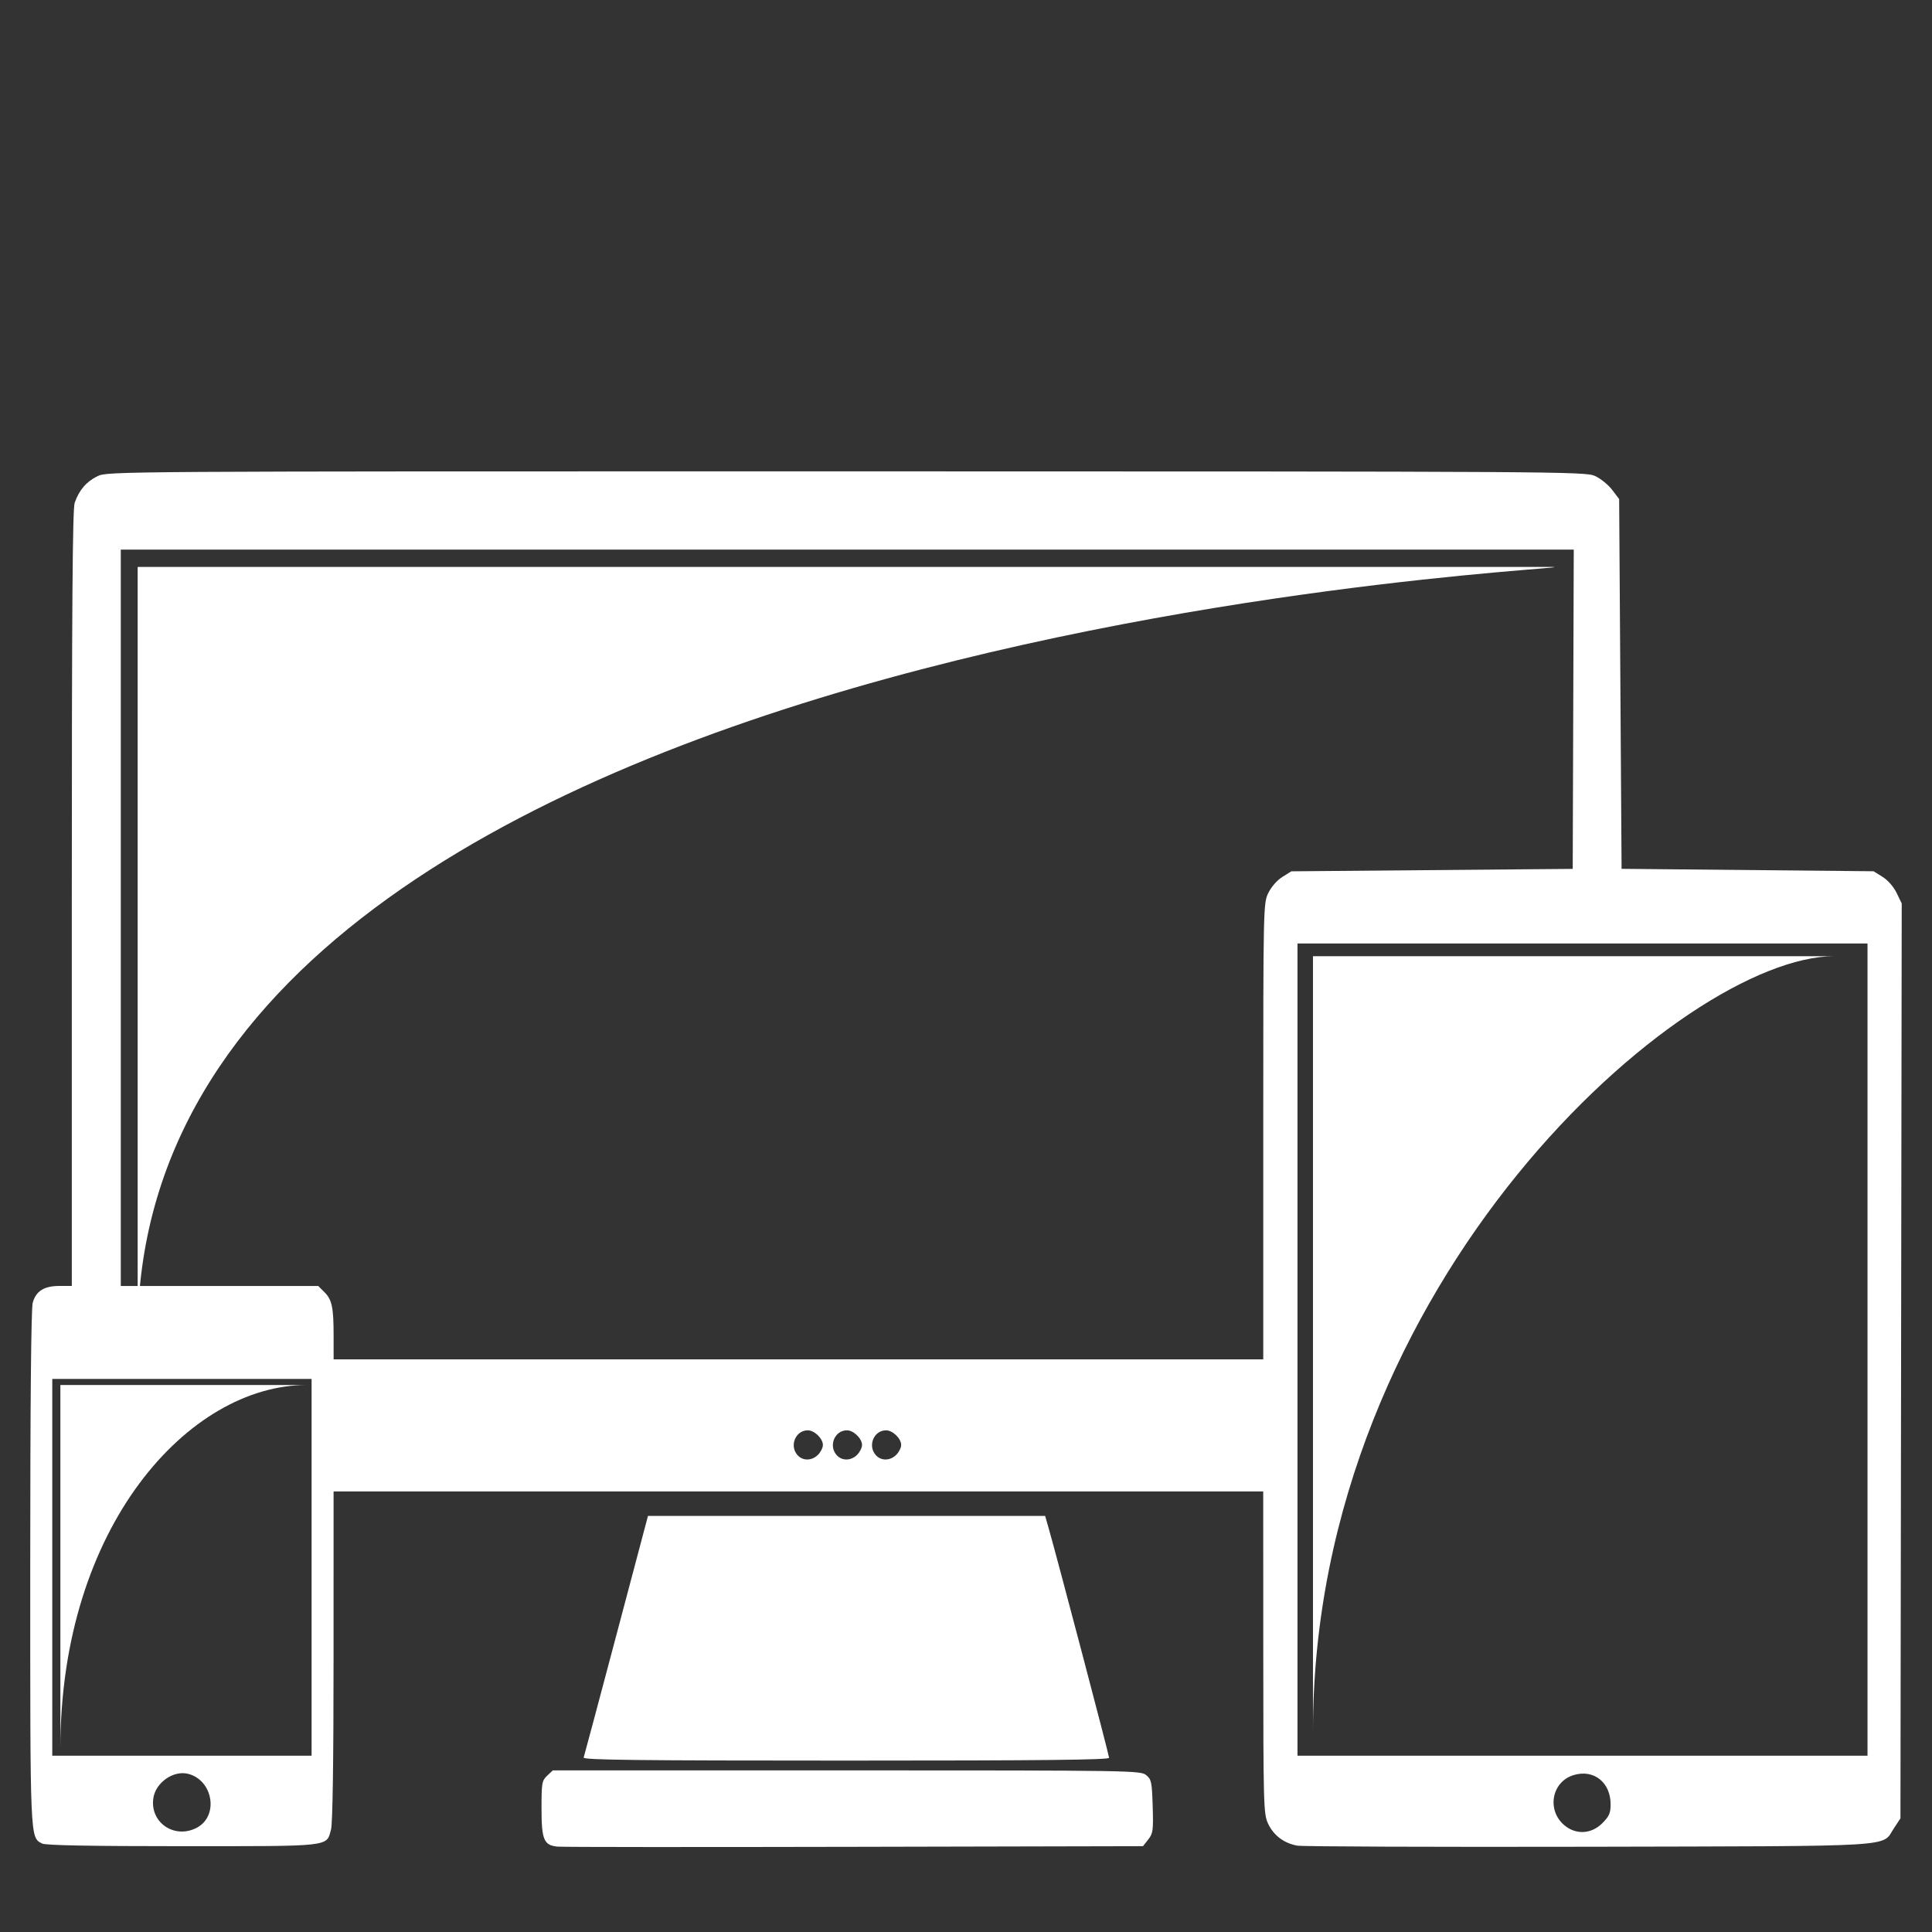
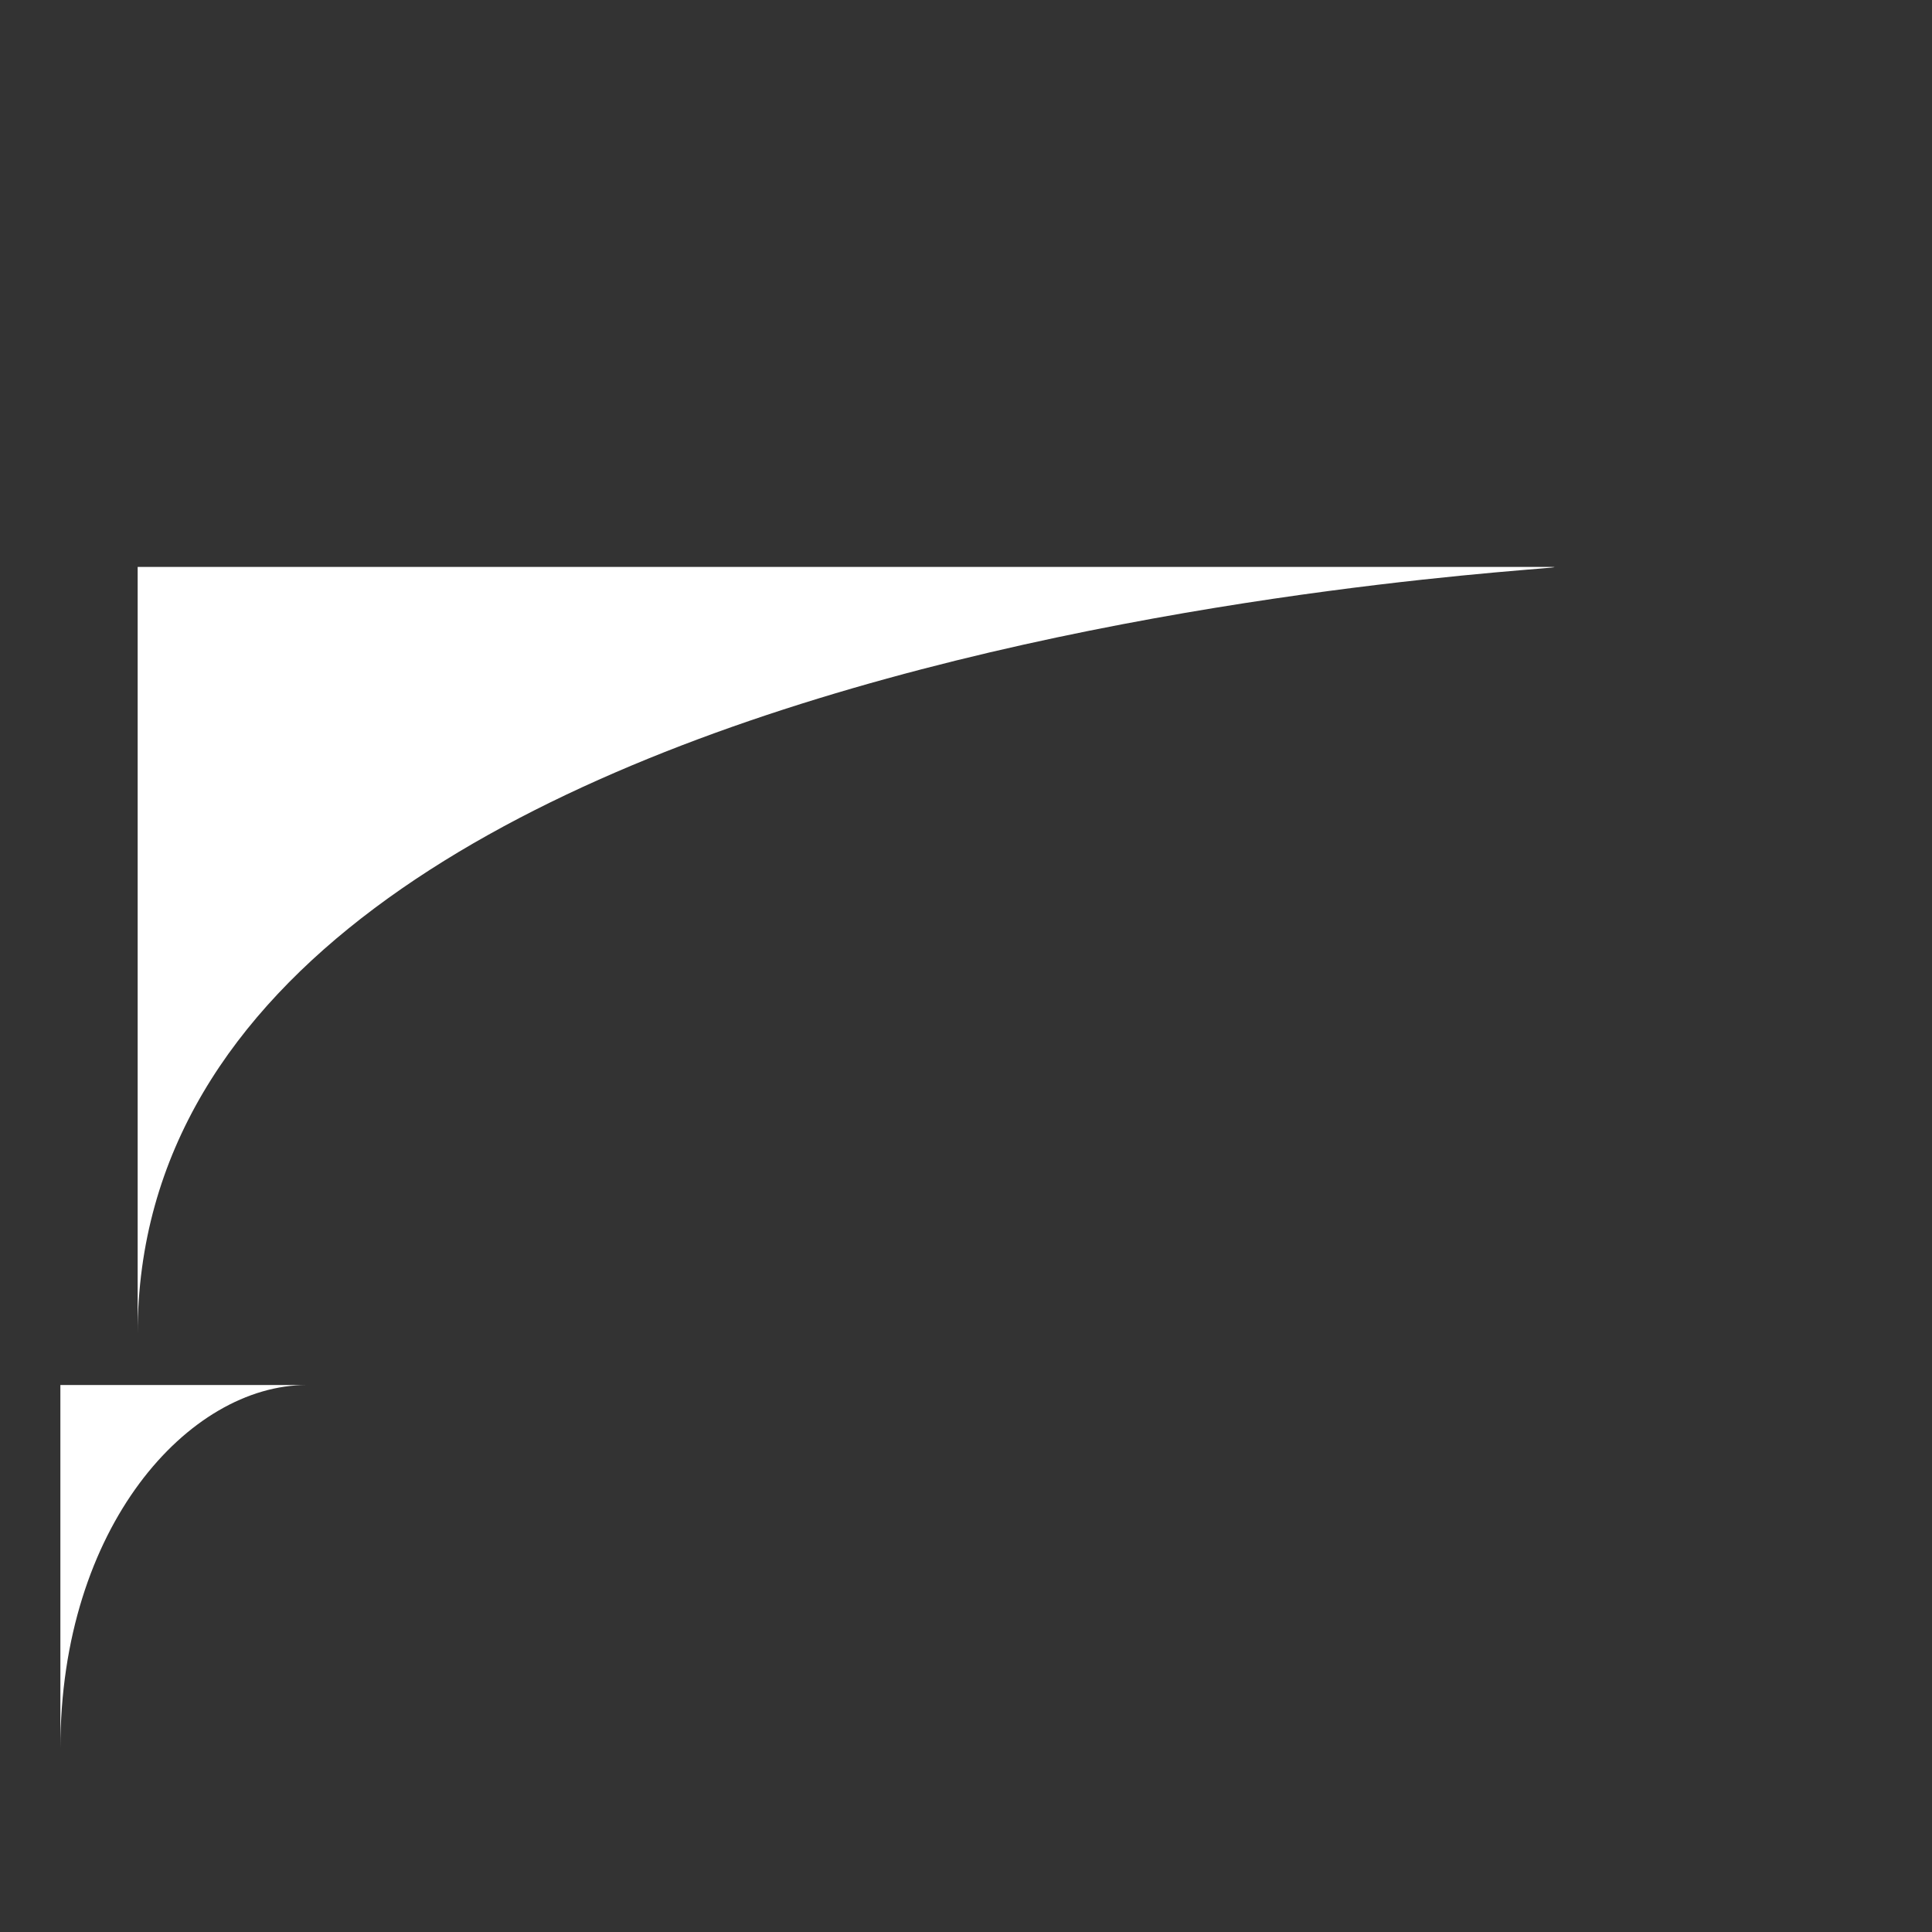
<svg xmlns="http://www.w3.org/2000/svg" width="100" height="100" viewBox="0 0 100 100">
  <rect x="0" y="0" width="100" height="100" fill="#333333" stroke="none" />
  <g fill="#fff">
-     <path d="M28.886 95.583c-.737-.062-.857-.34-.857-1.993 0-1.306.021-1.425.293-1.681l.293-.275h15.204c14.776 0 15.213.01 15.503.242.275.223.302.35.341 1.616.038 1.25.017 1.405-.23 1.72l-.272.346-14.902.033c-8.196.018-15.115.015-15.375-.01zm38.278-.05c-.702-.12-1.254-.538-1.539-1.165-.222-.489-.236-.999-.238-8.845l-.003-8.326h-48.118l-.001 8.515c0 5.469-.048 8.684-.132 8.987-.249.898.103.859-7.692.859-4.778 0-7.089-.043-7.263-.137-.626-.335-.614-.062-.613-14.263 0-8.569.046-13.432.129-13.73.168-.604.589-.868 1.385-.868h.638v-20.051c0-15.003.037-20.16.148-20.482.227-.658.607-1.102 1.182-1.38.519-.251.797-.253 38.755-.25 37.067.003 38.248.01 38.754.239.287.13.686.452.886.715l.365.479.063 9.57.063 9.57 6.521.063 6.521.063.466.29c.274.17.574.514.729.833l.263.544-.033 23.678-.033 23.678-.337.509c-.657.993.525.921-15.781.959-8.012.018-14.801-.01-15.088-.056zm-56.984-.926c1.156-.598.857-2.467-.446-2.795-.753-.189-1.667.445-1.794 1.244-.201 1.266 1.079 2.152 2.241 1.551zm72.755-.238c.358-.358.43-.523.43-.981-.001-1.135-.871-1.823-1.909-1.512-1.14.342-1.414 1.816-.483 2.6.596.502 1.397.459 1.962-.106zm-66.807-13.245v-9.75h-13.422v19.5h13.422v-9.75zm80.534-11.27v-21.02h-29.504v42.04h29.504v-21.02zm-54.322 5.445c.139-.139.253-.367.253-.506 0-.335-.437-.76-.781-.76-.637 0-.967.803-.529 1.288.275.304.741.294 1.057-.022zm2.026 0c.139-.139.253-.367.253-.506 0-.335-.437-.76-.781-.76-.637 0-.967.803-.528 1.288.275.304.741.294 1.057-.022zm2.026 0c.139-.139.253-.367.253-.506 0-.335-.437-.76-.781-.76-.637 0-.967.803-.528 1.288.275.304.741.294 1.057-.022zm18.994-16.738c0-11.675.003-11.805.262-12.341.154-.318.455-.661.728-.831l.466-.29 7.281-.063 7.281-.063.027-8.262.027-8.262h-75.206v38.114h10.222l.318.318c.395.395.476.787.476 2.293v1.187h48.118v-11.799zm-35.175 32.408c.03-.087.791-2.936 1.691-6.331l1.637-6.173h20.558l.19.665c.447 1.566 3.12 11.721 3.12 11.853 0 .108-3.475.145-13.626.145-10.845 0-13.615-.033-13.572-.158z" />
-     <path d="M15.875 71.688h-12.75v18.813c0-11.487 6.648-18.813 12.75-18.813z" fill-rule="evenodd" />
+     <path d="M15.875 71.688h-12.75v18.813c0-11.487 6.648-18.813 12.75-18.813" fill-rule="evenodd" />
    <path d="M80.125 29.344h-73v39.688c0-37.513 79.102-39.688 73-39.688z" fill-rule="evenodd" />
-     <path d="M94.94 49.493h-26.981v40.114c0-23.338 19.206-40.114 26.981-40.114z" fill-rule="evenodd" />
  </g>
</svg>